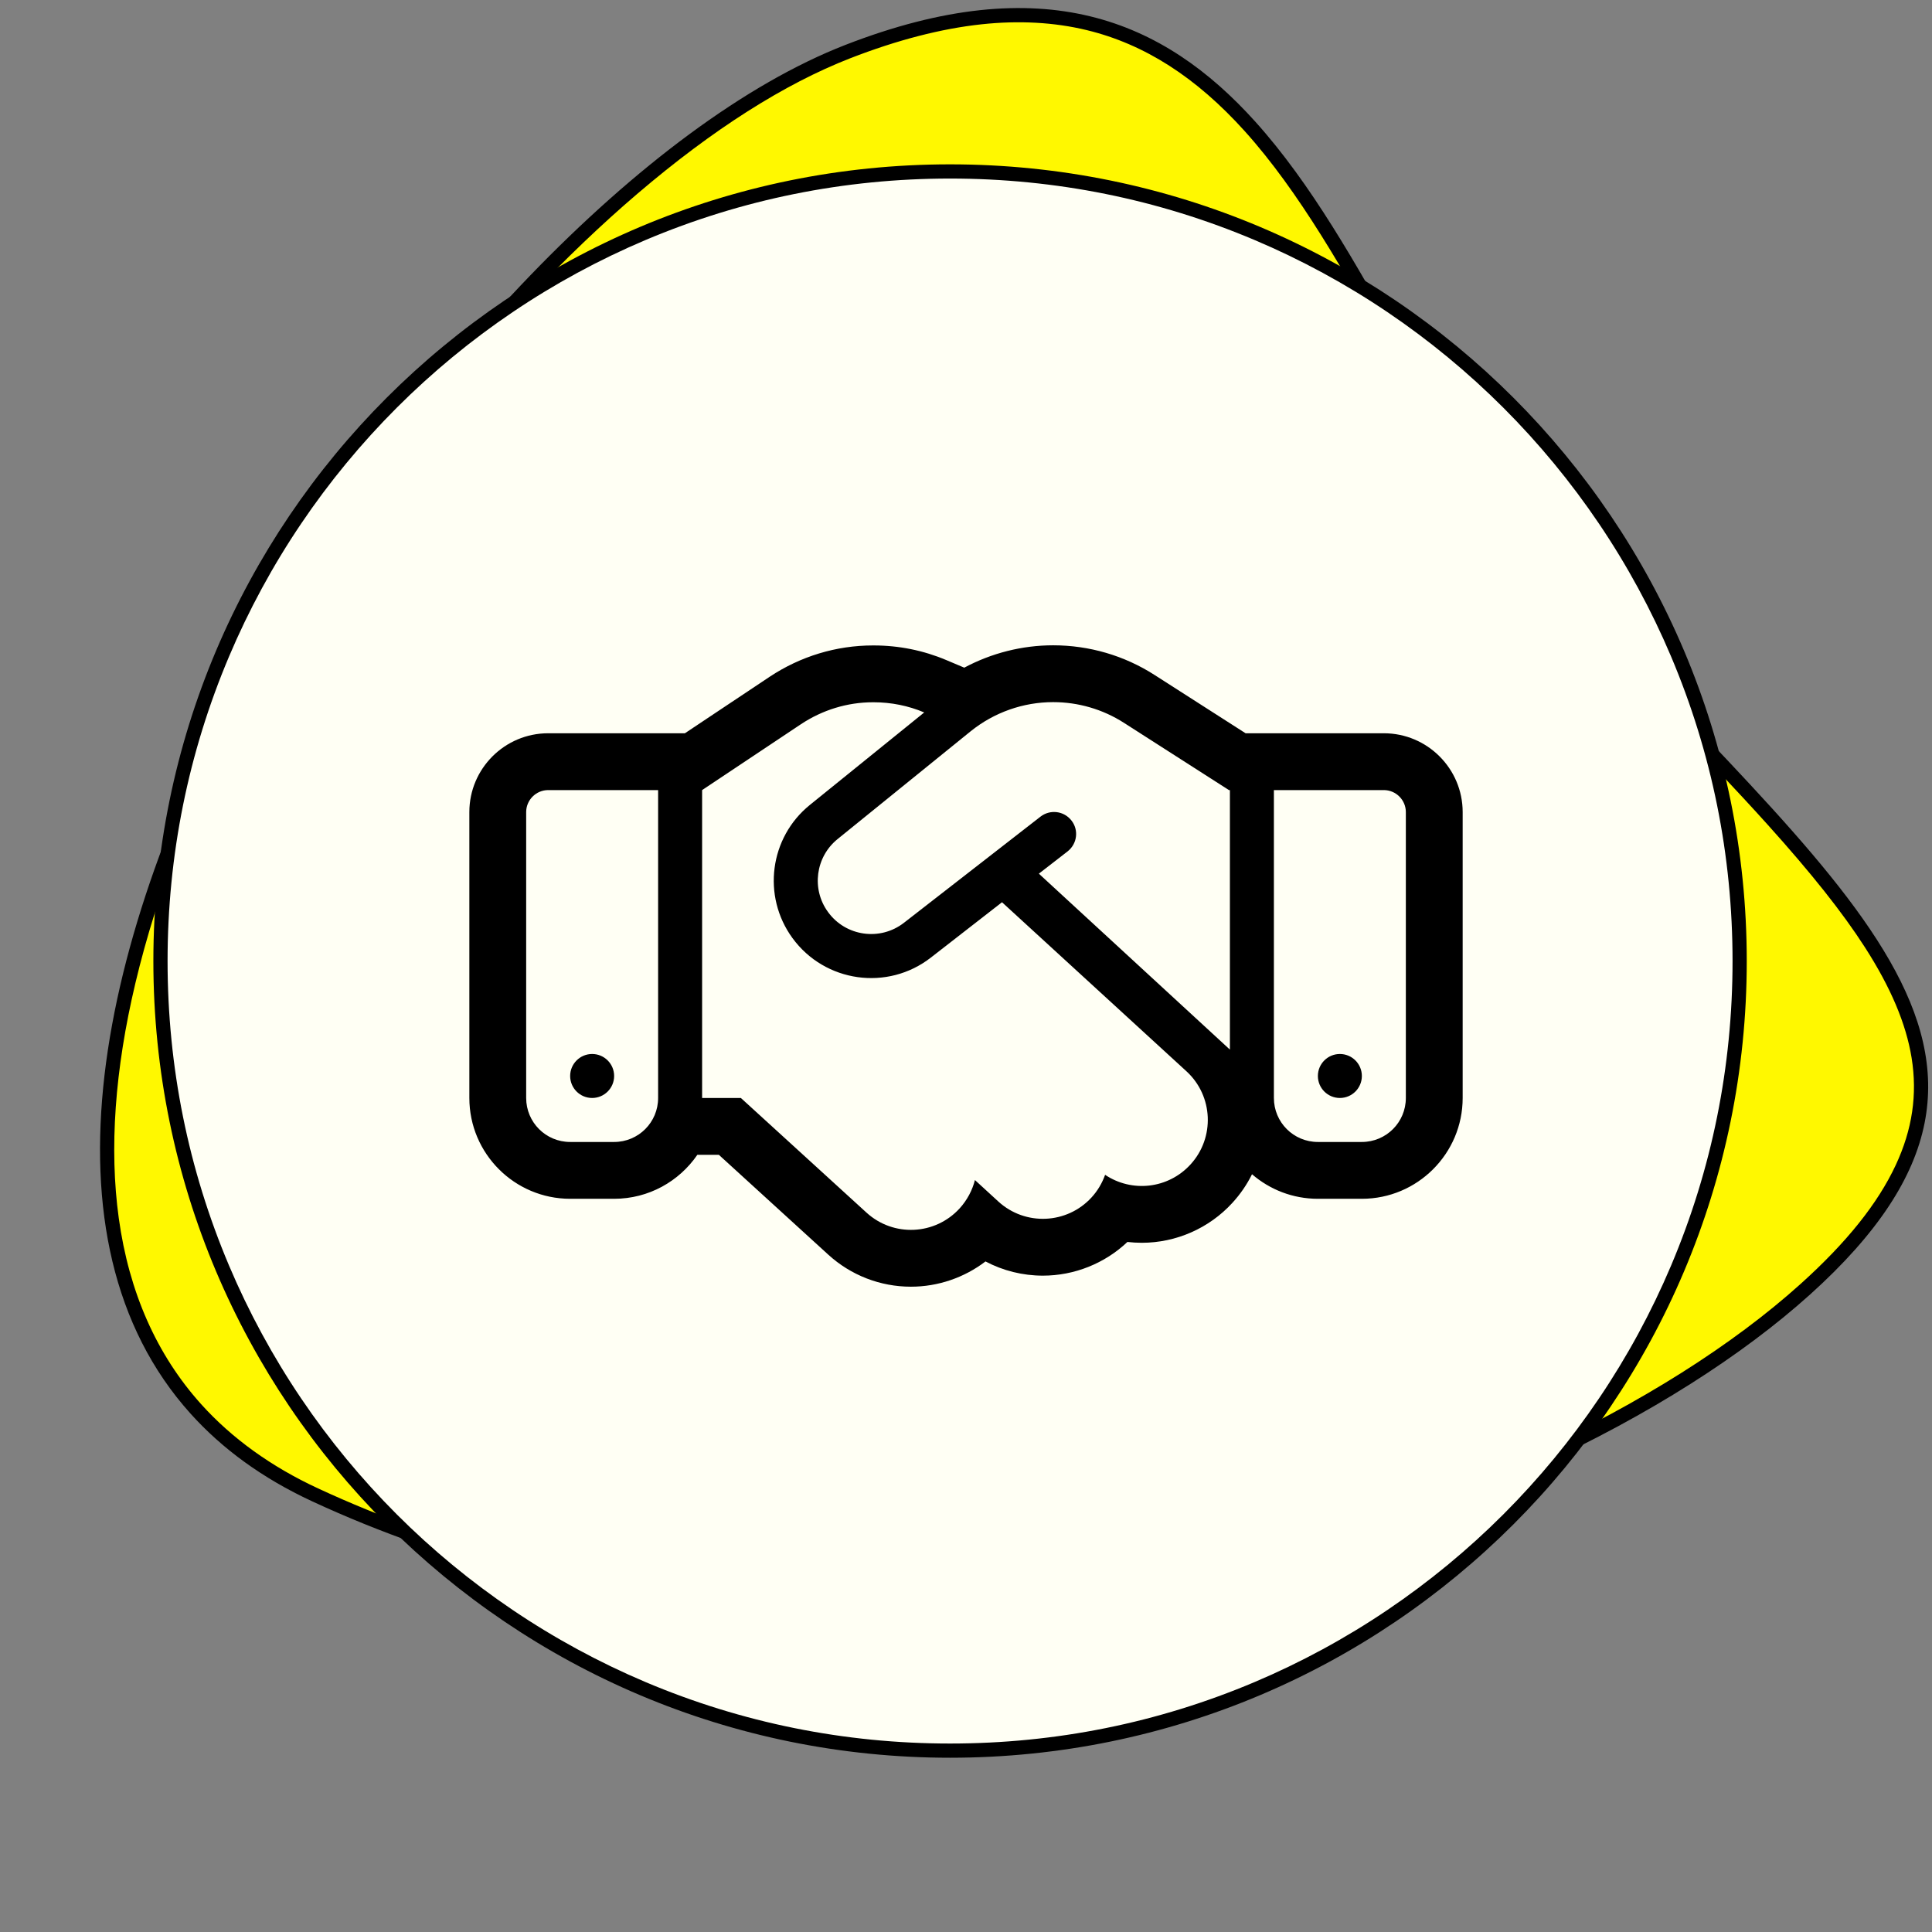
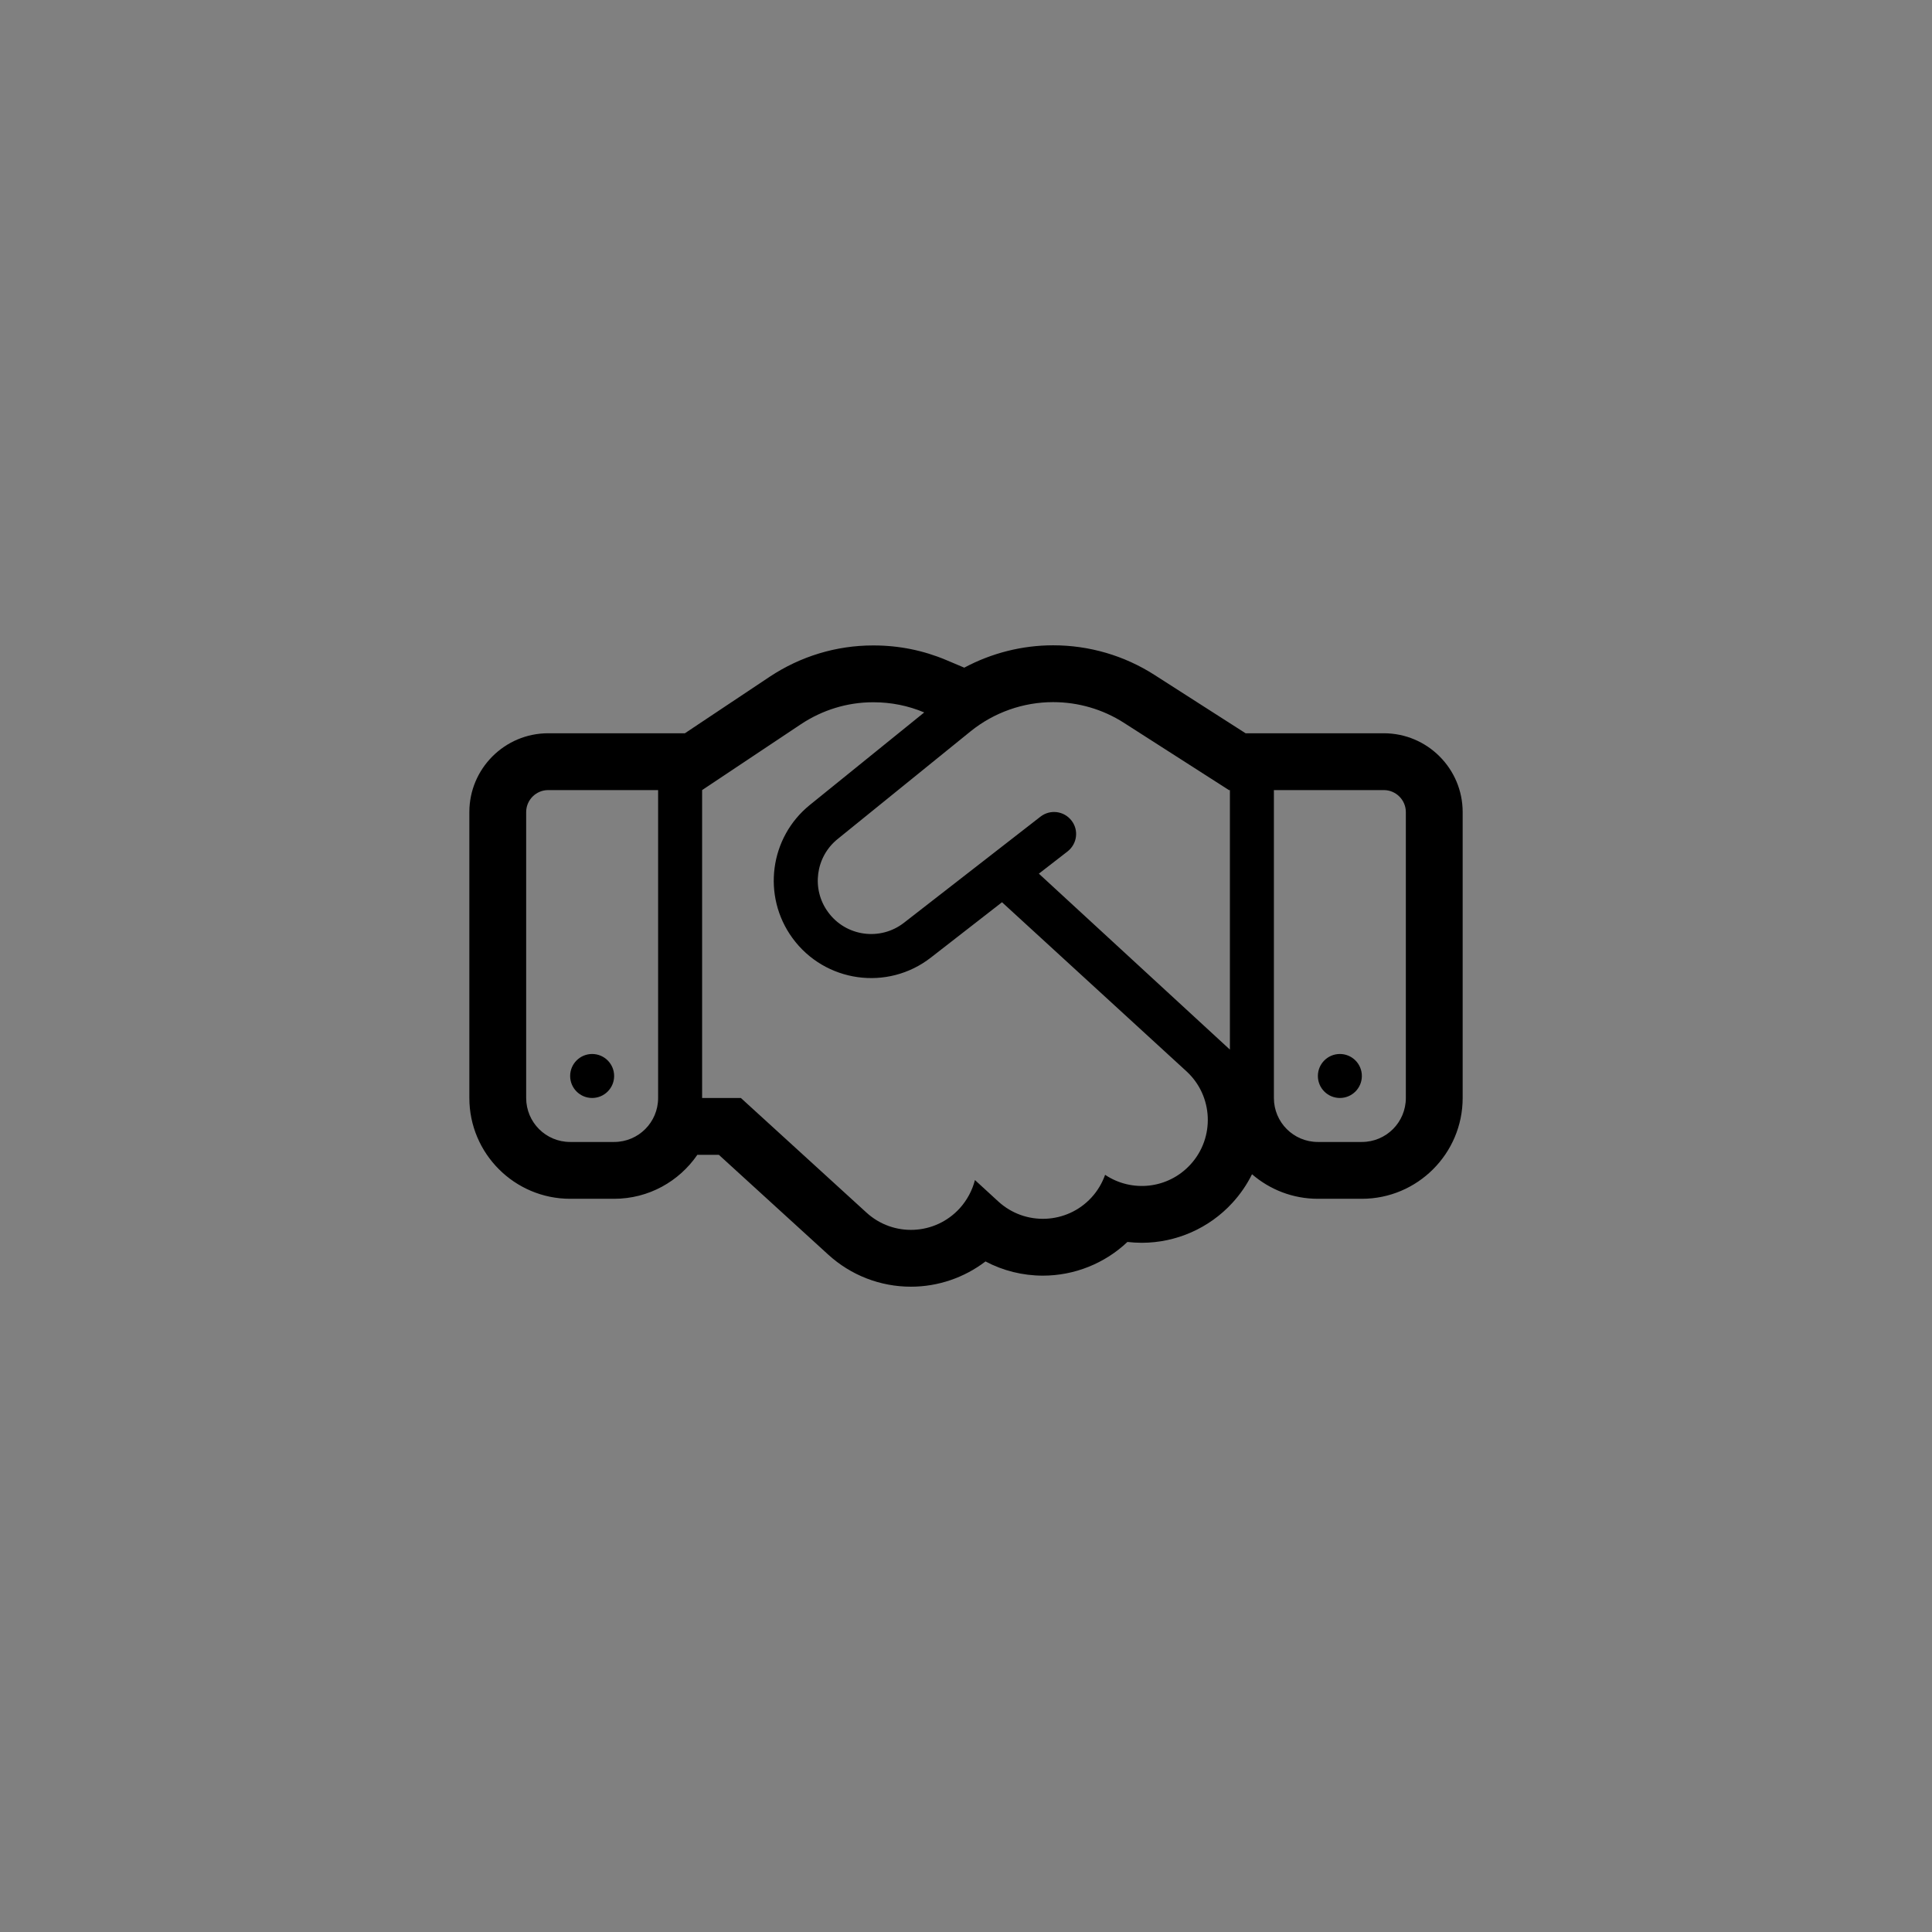
<svg xmlns="http://www.w3.org/2000/svg" width="136" height="136" viewBox="0 0 136 136">
  <rect x="0" y="0" width="136" height="136" fill="#808080" stroke="none" />
  <defs>
    <clipPath id="clip-path">
-       <rect id="Rectangle_5839" data-name="Rectangle 5839" width="136" height="136" transform="translate(0.42 0.31)" fill="#fff" stroke="#707070" stroke-width="1" opacity="0.367" />
-     </clipPath>
+       </clipPath>
  </defs>
  <g id="Groupe_4638" data-name="Groupe 4638" transform="translate(-892 -2411)">
    <g id="picto-02" transform="translate(891.58 2410.689)" clip-path="url(#clip-path)">
      <g id="Groupe_4528" data-name="Groupe 4528" transform="translate(-15.474 -10.718)">
        <g id="Tracé_129105" data-name="Tracé 129105" transform="translate(86.617 0) rotate(48)" fill="#fff800">
-           <path d="M 43.807 116.055 C 43.806 116.055 43.805 116.055 43.804 116.055 C 39.029 116.054 34.355 114.526 29.912 111.514 C 25.783 108.716 21.862 104.649 18.258 99.428 C 14.492 93.974 11.162 87.416 8.363 79.936 C 5.74 72.93 3.642 65.179 2.295 57.522 C 0.964 49.95 0.354 42.404 0.531 35.701 C 0.717 28.688 1.718 22.737 3.507 18.014 C 4.773 14.671 6.276 11.787 7.973 9.441 C 9.558 7.249 11.373 5.447 13.366 4.085 C 16.897 1.673 21.15 0.5 26.37 0.5 C 32.18 0.5 38.585 1.951 44.779 3.354 C 51.082 4.782 57.6 6.259 63.629 6.259 C 68.346 6.259 72.734 6.134 76.977 6.013 C 80.624 5.909 84.069 5.811 87.255 5.811 C 94.416 5.811 101.707 6.239 106.52 9.341 C 111.181 12.344 113.351 17.707 113.351 26.217 C 113.351 32.702 112.04 40.352 109.558 48.339 C 106.931 56.792 103.026 65.453 98.267 73.385 C 92.96 82.228 86.698 90.089 79.656 96.748 C 71.814 104.162 63.153 109.921 53.914 113.865 C 50.511 115.318 47.11 116.055 43.807 116.055 Z" stroke="none" />
-           <path d="M 26.37 1 C 21.254 1 17.093 2.144 13.648 4.498 C 11.703 5.827 9.93 7.589 8.378 9.734 C 6.707 12.044 5.225 14.89 3.974 18.191 C 2.205 22.862 1.215 28.758 1.031 35.716 C 0.854 42.387 1.462 49.899 2.788 57.439 C 4.13 65.068 6.22 72.789 8.832 79.767 C 11.618 87.208 14.929 93.73 18.672 99.15 C 22.241 104.319 26.118 108.341 30.194 111.103 C 34.552 114.057 39.131 115.555 43.804 115.555 C 47.041 115.555 50.377 114.832 53.717 113.406 C 62.902 109.485 71.513 103.758 79.312 96.384 C 86.322 89.757 92.555 81.932 97.838 73.127 C 102.577 65.23 106.465 56.607 109.08 48.191 C 111.547 40.251 112.851 32.652 112.851 26.217 C 112.851 21.857 112.283 18.398 111.114 15.642 C 110.036 13.1 108.445 11.176 106.249 9.761 C 104.208 8.445 101.597 7.542 98.267 6.998 C 95.394 6.53 91.895 6.311 87.254 6.311 C 84.076 6.311 80.634 6.409 76.991 6.513 C 72.744 6.634 68.353 6.759 63.629 6.759 C 57.544 6.759 50.998 5.276 44.668 3.842 C 38.501 2.445 32.124 1 26.37 1 M 26.37 0 C 38.138 0 51.719 5.759 63.629 5.759 C 94.032 5.759 113.851 0.476 113.851 26.217 C 113.851 51.957 93.35 97.574 54.11 114.325 C 50.539 115.85 47.101 116.555 43.804 116.555 C 10.869 116.555 -7.67 46.108 3.039 17.837 C 8.339 3.847 16.748 0 26.37 0 Z" stroke="none" fill="#000" />
-         </g>
+           </g>
        <g id="Tracé_129106" data-name="Tracé 129106" transform="translate(26.69 22.598)" fill="#fffff4">
-           <path d="M 56.082 111.664 C 48.578 111.664 41.299 110.194 34.447 107.296 C 31.154 105.903 27.977 104.179 25.006 102.172 C 22.063 100.183 19.295 97.9 16.78 95.384 C 14.264 92.869 11.981 90.101 9.992 87.158 C 7.985 84.187 6.261 81.01 4.868 77.717 C 1.97 70.865 0.5 63.586 0.5 56.082 C 0.5 48.578 1.97 41.299 4.868 34.447 C 6.261 31.154 7.985 27.977 9.992 25.006 C 11.981 22.063 14.264 19.295 16.78 16.78 C 19.295 14.264 22.063 11.981 25.006 9.992 C 27.977 7.985 31.154 6.261 34.447 4.868 C 41.299 1.97 48.578 0.5 56.082 0.5 C 63.586 0.5 70.865 1.97 77.717 4.868 C 81.01 6.261 84.187 7.985 87.158 9.992 C 90.101 11.981 92.869 14.264 95.384 16.78 C 97.9 19.295 100.183 22.063 102.172 25.006 C 104.179 27.977 105.903 31.154 107.296 34.447 C 110.194 41.299 111.664 48.578 111.664 56.082 C 111.664 63.586 110.194 70.865 107.296 77.717 C 105.903 81.01 104.179 84.187 102.172 87.158 C 100.183 90.101 97.9 92.869 95.384 95.384 C 92.869 97.9 90.101 100.183 87.158 102.172 C 84.187 104.179 81.01 105.903 77.717 107.296 C 70.865 110.194 63.586 111.664 56.082 111.664 Z" stroke="none" />
          <path d="M 56.082 1 C 48.646 1 41.432 2.456 34.642 5.328 C 31.378 6.709 28.23 8.417 25.286 10.407 C 22.369 12.377 19.626 14.64 17.133 17.133 C 14.64 19.626 12.377 22.369 10.407 25.286 C 8.417 28.23 6.709 31.378 5.328 34.642 C 2.456 41.432 1 48.646 1 56.082 C 1 63.518 2.456 70.732 5.328 77.522 C 6.709 80.786 8.417 83.934 10.407 86.878 C 12.377 89.795 14.64 92.538 17.133 95.031 C 19.626 97.524 22.369 99.787 25.286 101.757 C 28.23 103.747 31.378 105.455 34.642 106.836 C 41.432 109.708 48.646 111.164 56.082 111.164 C 63.518 111.164 70.732 109.708 77.522 106.836 C 80.786 105.455 83.934 103.747 86.878 101.757 C 89.795 99.787 92.538 97.524 95.031 95.031 C 97.524 92.538 99.787 89.795 101.757 86.878 C 103.747 83.934 105.455 80.786 106.836 77.522 C 109.708 70.732 111.164 63.518 111.164 56.082 C 111.164 48.646 109.708 41.432 106.836 34.642 C 105.455 31.378 103.747 28.23 101.757 25.286 C 99.787 22.369 97.524 19.626 95.031 17.133 C 92.538 14.64 89.795 12.377 86.878 10.407 C 83.934 8.417 80.786 6.709 77.522 5.328 C 70.732 2.456 63.518 1 56.082 1 M 56.082 0 C 87.055 0 112.164 25.109 112.164 56.082 C 112.164 87.055 87.055 112.164 56.082 112.164 C 25.109 112.164 0 87.055 0 56.082 C 0 25.109 25.109 0 56.082 0 Z" stroke="none" fill="#000" />
        </g>
      </g>
    </g>
    <g id="Icon_fa-solid-handshake" data-name="Icon fa-solid-handshake" transform="translate(929.039 2455.925)" fill="none">
      <path d="M31.29,6.551l-9.366,7.586A3.76,3.76,0,0,0,26.6,20.029l9.608-7.469a1.551,1.551,0,0,1,1.906,2.448L36.09,16.575,49.538,28.96V10.692h-.068l-.377-.242-7.024-4.5a9.243,9.243,0,0,0-10.778.6ZM33.5,18.587l-5,3.89a6.856,6.856,0,0,1-8.524-10.74l8.05-6.512a9.235,9.235,0,0,0-8.669.822l-6.966,4.644V32.365h2.728l8.843,8.069a4.639,4.639,0,0,0,6.56-.3,4.732,4.732,0,0,0,1.074-1.993l1.645,1.509a4.641,4.641,0,0,0,7.518-1.877,4.648,4.648,0,0,0,5.728-7.286L33.5,18.587Zm-31.948-7.9A1.553,1.553,0,0,0,0,12.24V32.365a3.093,3.093,0,0,0,3.1,3.1h3.1a3.093,3.093,0,0,0,3.1-3.1V10.692Zm3.1,18.577A1.548,1.548,0,1,1,3.1,30.817,1.548,1.548,0,0,1,4.644,29.269Zm47.99-18.577V32.365a3.093,3.093,0,0,0,3.1,3.1h3.1a3.093,3.093,0,0,0,3.1-3.1V12.24a1.553,1.553,0,0,0-1.548-1.548Zm3.1,20.125a1.548,1.548,0,1,1,1.548,1.548A1.548,1.548,0,0,1,55.731,30.817Z" stroke="none" />
      <path d="M 37.096 4.5 C 34.986 4.5 32.935 5.226 31.29 6.551 L 21.925 14.137 C 20.367 15.395 20.067 17.659 21.247 19.274 C 22.495 20.997 24.924 21.335 26.598 20.029 L 36.206 12.56 C 36.883 12.037 37.85 12.153 38.383 12.831 C 38.915 13.508 38.789 14.475 38.112 15.008 L 36.09 16.575 L 49.538 28.96 L 49.538 10.692 L 49.471 10.692 L 49.093 10.45 L 42.069 5.951 C 40.589 5.003 38.857 4.5 37.096 4.5 M 24.412 4.51 C 22.609 4.51 20.857 5.051 19.351 6.048 L 12.385 10.692 L 12.385 32.365 L 15.113 32.365 L 23.956 40.435 C 25.853 42.167 28.785 42.031 30.516 40.135 C 31.049 39.545 31.407 38.858 31.59 38.142 L 33.235 39.651 C 35.122 41.383 38.063 41.257 39.795 39.37 C 40.231 38.896 40.55 38.345 40.753 37.774 C 42.63 39.032 45.184 38.771 46.762 37.048 C 48.493 35.162 48.368 32.22 46.481 30.488 L 33.496 18.587 L 28.494 22.477 C 25.446 24.857 21.025 24.238 18.741 21.103 C 16.593 18.152 17.135 14.03 19.97 11.737 L 28.02 5.226 C 26.898 4.752 25.688 4.51 24.46 4.51 C 24.444 4.51 24.428 4.51 24.412 4.51 M 1.548 10.692 C 0.697 10.692 -3.814697265625e-06 11.389 -3.814697265625e-06 12.24 L -3.814697265625e-06 32.365 C -3.814697265625e-06 34.078 1.384 35.462 3.096 35.462 L 6.192 35.462 C 7.905 35.462 9.288 34.078 9.288 32.365 L 9.288 10.692 L 1.548 10.692 M 4.644 32.365 C 3.789 32.365 3.096 31.672 3.096 30.817 C 3.096 29.962 3.789 29.269 4.644 29.269 C 5.499 29.269 6.192 29.962 6.192 30.817 C 6.192 31.672 5.499 32.365 4.644 32.365 M 52.635 10.692 L 52.635 32.365 C 52.635 34.078 54.018 35.462 55.731 35.462 L 58.827 35.462 C 60.539 35.462 61.923 34.078 61.923 32.365 L 61.923 12.24 C 61.923 11.389 61.226 10.692 60.375 10.692 L 52.635 10.692 M 57.279 32.365 C 56.424 32.365 55.731 31.672 55.731 30.817 C 55.731 29.962 56.424 29.269 57.279 29.269 C 58.134 29.269 58.827 29.962 58.827 30.817 C 58.827 31.672 58.134 32.365 57.279 32.365 M 33.496 18.587 L 33.496 18.587 L 33.496 18.587 M 37.096 0.5 C 39.633 0.5 42.099 1.22 44.226 2.583 L 50.642 6.692 L 60.375 6.692 C 63.434 6.692 65.923 9.181 65.923 12.24 L 65.923 32.365 C 65.923 36.278 62.74 39.462 58.827 39.462 L 55.731 39.462 C 53.961 39.462 52.34 38.81 51.095 37.734 C 50.736 38.461 50.271 39.14 49.708 39.753 C 48.076 41.535 45.753 42.559 43.337 42.559 C 42.996 42.559 42.658 42.539 42.324 42.5 C 40.727 44.014 38.59 44.872 36.373 44.872 C 34.95 44.872 33.568 44.525 32.334 43.872 C 30.837 45.015 28.99 45.65 27.085 45.65 C 24.925 45.65 22.856 44.847 21.259 43.388 L 13.562 36.365 L 12.051 36.365 C 10.771 38.233 8.623 39.462 6.192 39.462 L 3.096 39.462 C -0.817 39.462 -4 36.278 -4 32.365 L -4 12.24 C -4 9.181 -1.511 6.692 1.548 6.692 L 11.173 6.692 L 17.142 2.713 C 19.318 1.272 21.832 0.51 24.412 0.51 L 24.46 0.51 C 26.235 0.51 27.957 0.857 29.577 1.541 L 30.839 2.074 C 32.755 1.049 34.91 0.5 37.096 0.5 Z" stroke="none" fill="#000" />
    </g>
  </g>
</svg>